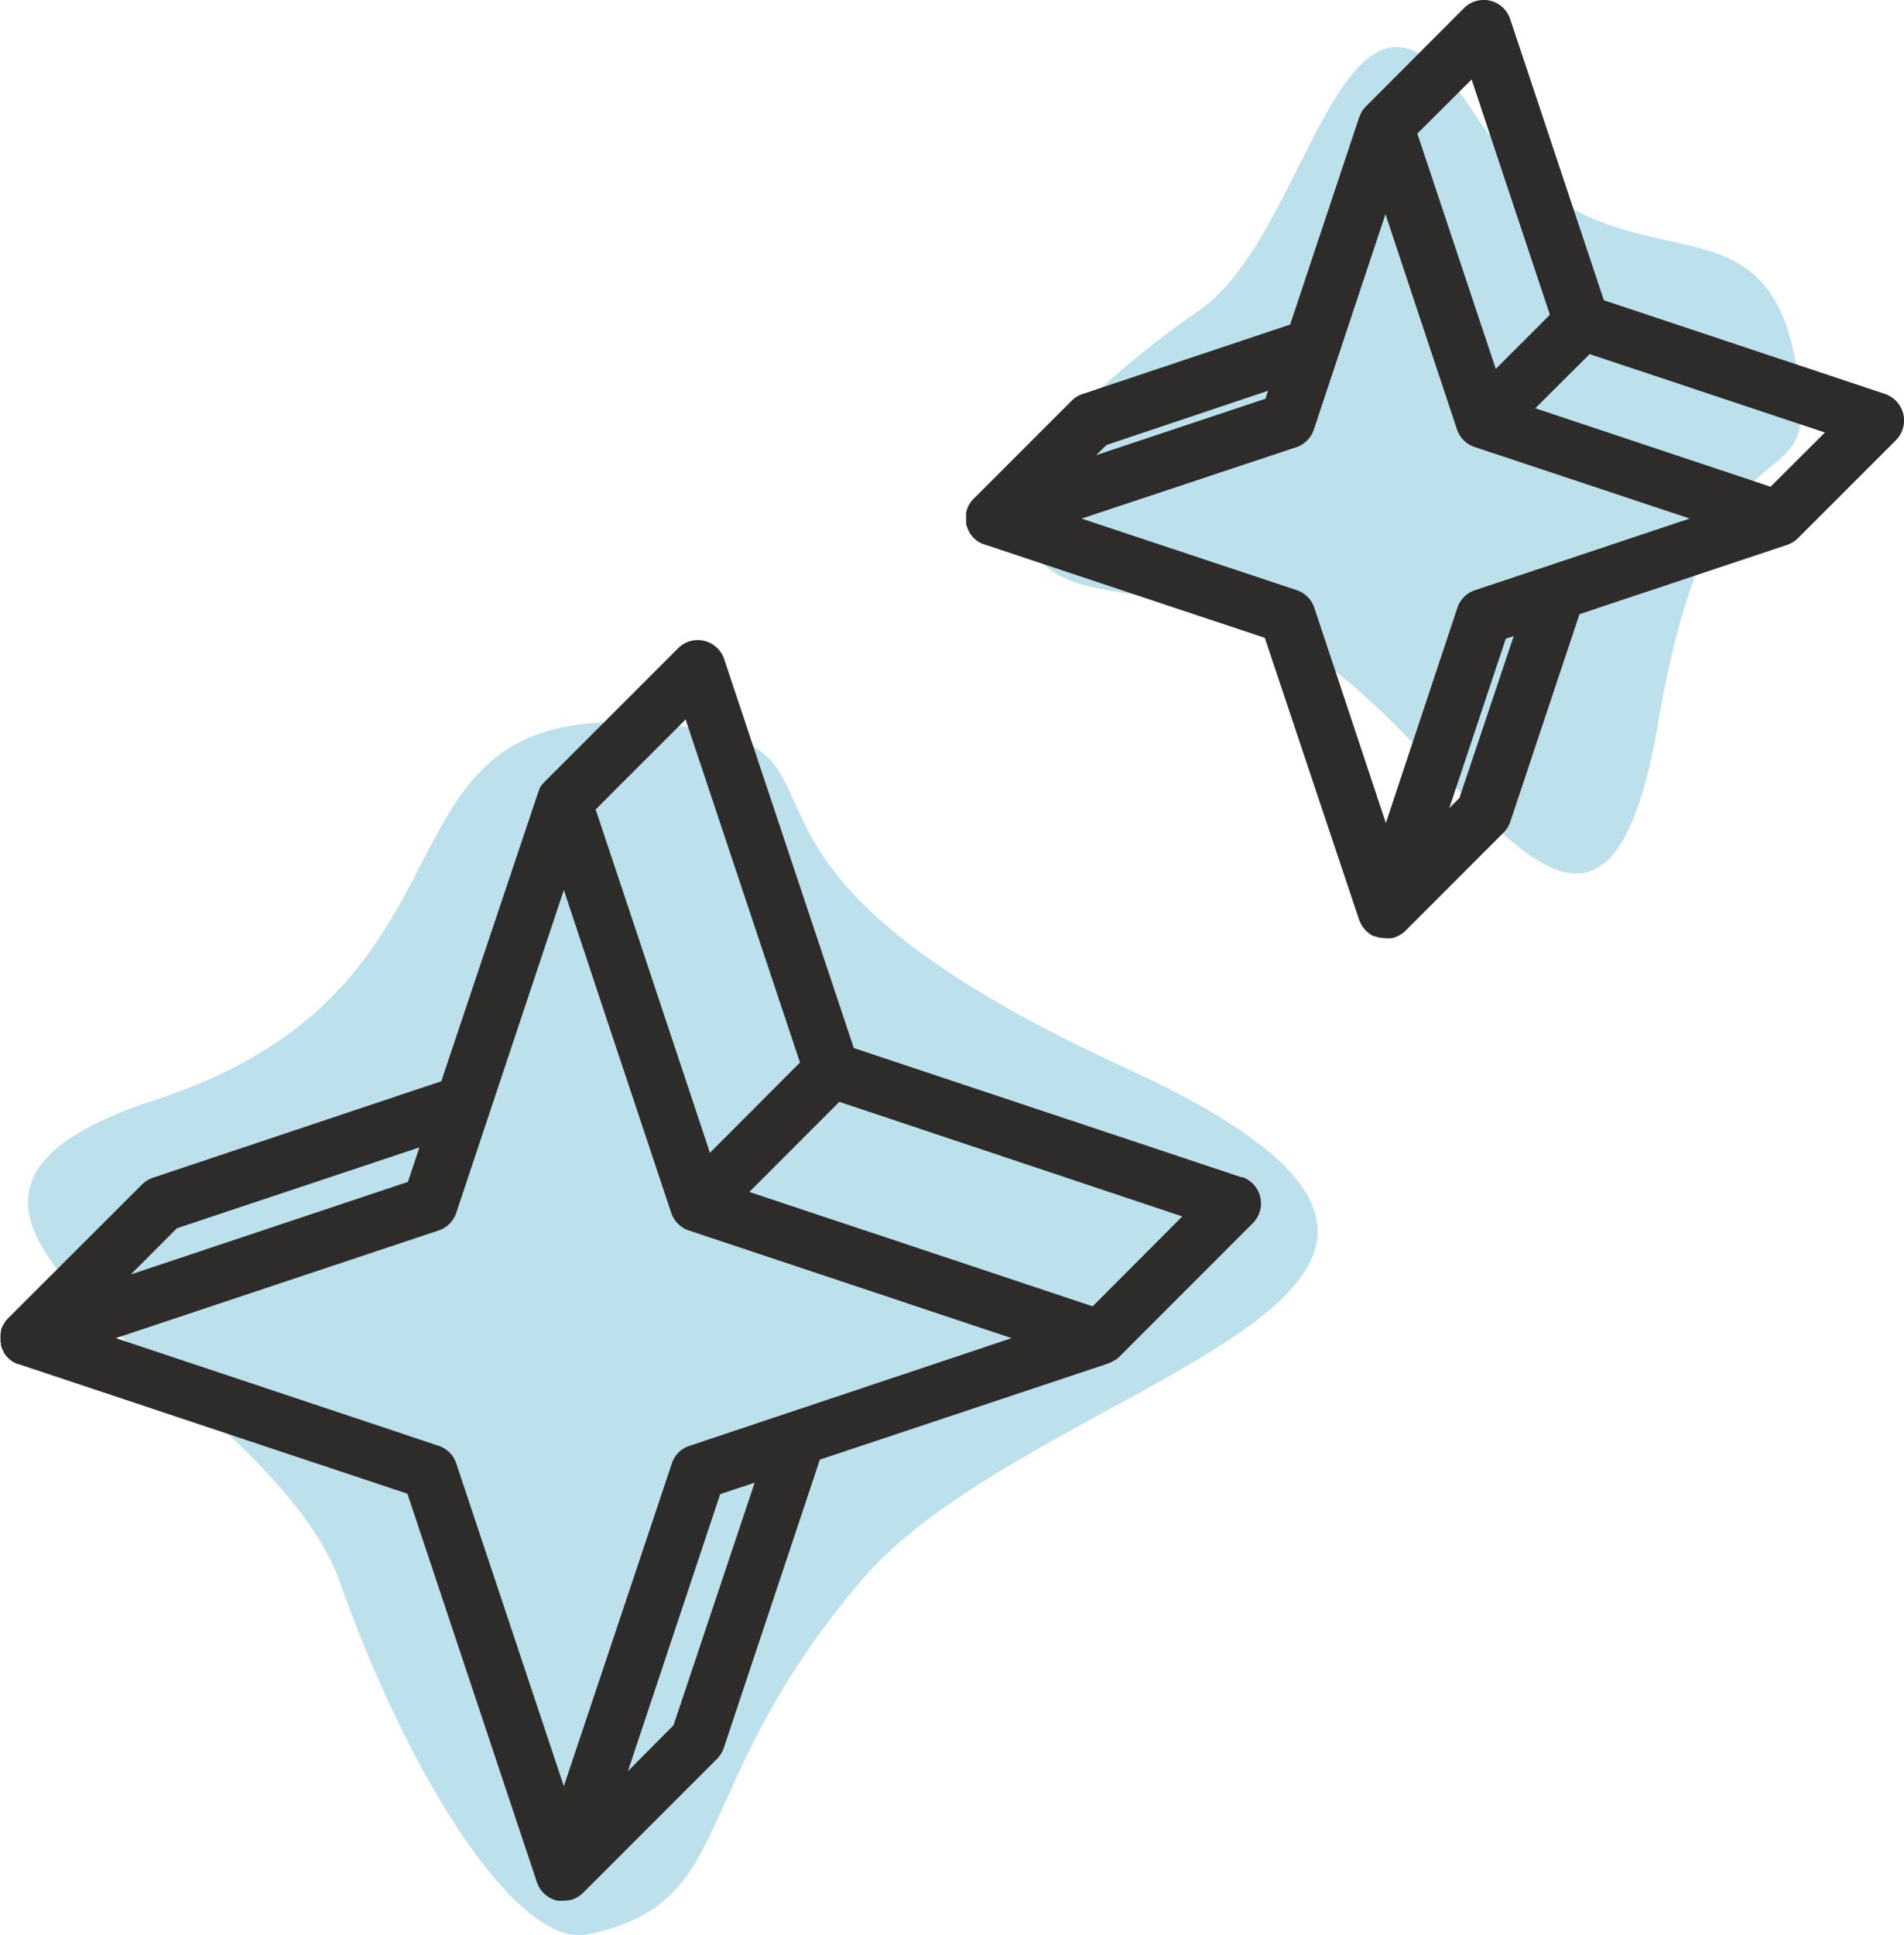
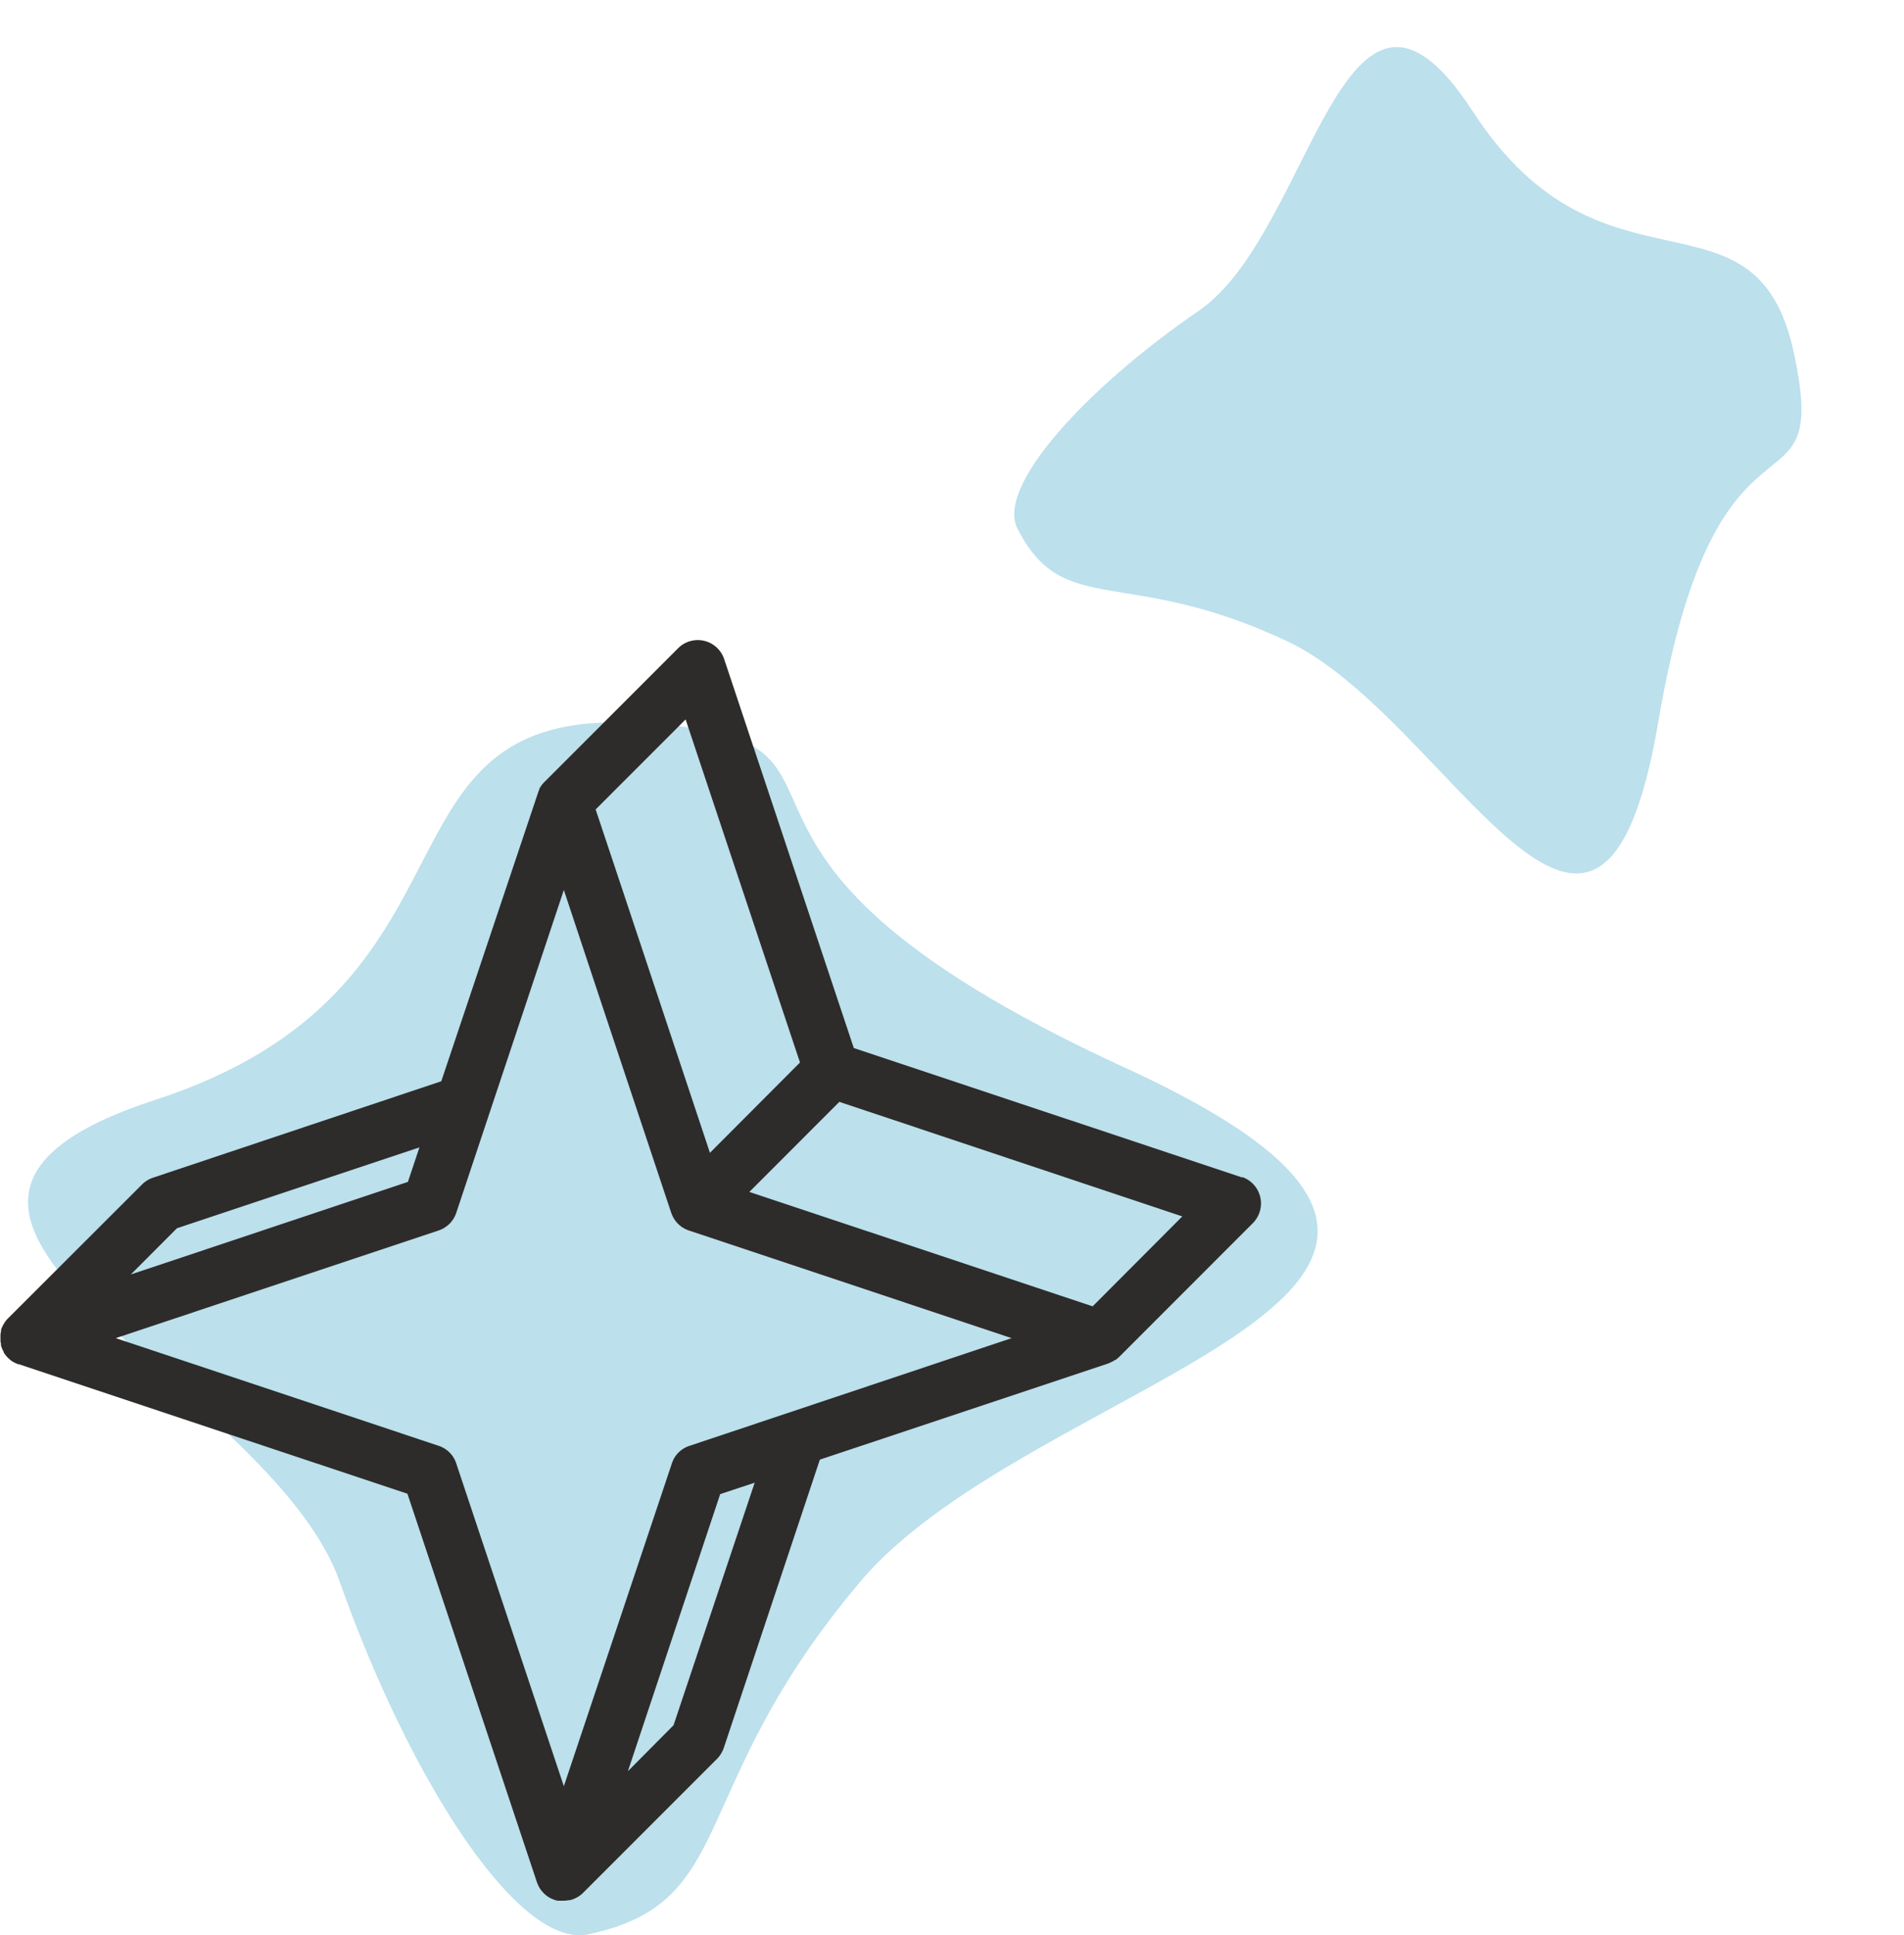
<svg xmlns="http://www.w3.org/2000/svg" viewBox="0 0 239.55 243.41">
  <title>udrzba</title>
  <path d="M80,90.91c34.82,1.76,0,15.14,61.57,43.4s-11.1,38.35-33.3,64.59S93.16,239.27,74,243.3c-8.78,1.85-22.45-19.43-31.28-44.4s-66.61-46.43-23.21-60.55S45.22,89.14,80,90.91Z" fill="#bce0ec" />
  <path d="M225.69,44.38c4.8,22.39-9.61,2.58-17.06,46.45S182.4,90.31,162,80.68s-28.19-2.74-34-14.22c-2.66-5.25,8.51-17.55,22.86-27.4s18.12-50.16,34.47-25S220.89,22,225.69,44.38Z" fill="#bce0ec" />
  <path d="M156.33,148.12l-48.91-16.3L91.11,82.9a3.5,3.5,0,0,0-5.79-1.37L68.46,98.39a3.53,3.53,0,0,0-.61.84l0,.09a2.78,2.78,0,0,0-.16.4.08.08,0,0,0,0,0L55.52,136,19.25,148.13a3.61,3.61,0,0,0-1.37.84L1,165.83H1a3.19,3.19,0,0,0-.37.44l-.06.09c-.08.13-.16.26-.23.4s0,.1-.07.16-.1.24-.14.36a1.29,1.29,0,0,1,0,.19,2.2,2.2,0,0,0-.07.37c0,.06,0,.13,0,.2a2.28,2.28,0,0,0,0,.26s0,.07,0,.1,0,.14,0,.21,0,.24.05.36,0,.13,0,.19.07.24.11.36l.07.18c.06.12.11.23.18.35a.36.36,0,0,1,0,.09l.07.08a1.13,1.13,0,0,0,.15.21l.16.2.16.17.23.2.15.13a3.26,3.26,0,0,0,.4.24l.18.09.28.12.09,0,48.92,16.3,16.31,48.92s0,0,0,0,.07.15.1.22a1.64,1.64,0,0,0,.14.3,1.18,1.18,0,0,0,.11.19,3,3,0,0,0,.2.29l.14.16a2.83,2.83,0,0,0,.24.25l.17.15.28.21.09.06.13.07.21.11.27.11.21.08.3.07.2,0,.44,0h.08a3.18,3.18,0,0,0,.62-.06l.16,0a3.81,3.81,0,0,0,.45-.13l.18-.08a3.17,3.17,0,0,0,.41-.21l.15-.09a3.89,3.89,0,0,0,.5-.41h0l16.86-16.86a3.76,3.76,0,0,0,.85-1.37l12.09-36.27,36.27-12.09.21-.09.15-.07a3.05,3.05,0,0,0,.5-.28l.06,0a4.15,4.15,0,0,0,.51-.43h0l16.78-16.79a3.51,3.51,0,0,0-1.37-5.8ZM86.26,90.49l14.39,43.15L89.32,145,78.47,112.39l-3.53-10.58Zm-64,64,30.51-10.17-1.45,4.34L16.46,160.3ZM84.74,217,79,222.78l11.61-34.85,4.34-1.44Zm2-35.14a3.43,3.43,0,0,0-2.21,2.21L70.94,224.67,57.4,184.06a3.47,3.47,0,0,0-2.22-2.21L14.57,168.31l40.61-13.54a3.51,3.51,0,0,0,2.22-2.21l13.54-40.62L76,127.19l8.45,25.36a3.86,3.86,0,0,0,.35.74,3.49,3.49,0,0,0,1.87,1.48l40.61,13.54Zm50.73-17.55L94.28,149.92l11.32-11.33L148.75,153Z" fill="#2d2c2b" />
-   <path d="M239.46,52.07a3.52,3.52,0,0,0-2.3-2.52L201.79,37.77,190,2.39A3.51,3.51,0,0,0,184.21,1L171.93,13.31a4,4,0,0,0-.5.59v0a3.66,3.66,0,0,0-.31.59h0c0,.08-.07.15-.1.22l-8.7,26.11L136.2,49.56a3.46,3.46,0,0,0-1.37.84L122.48,62.75h0a2.36,2.36,0,0,0-.36.42c-.06.08-.1.16-.15.24s-.1.16-.14.24-.08.19-.12.29l-.09.23c0,.1-.05.21-.07.31s0,.16,0,.23l0,.35c0,.05,0,.1,0,.15s0,0,0,.06,0,.23,0,.35l0,.22c0,.1,0,.21.08.32a1.87,1.87,0,0,0,.07.22l.12.3.12.22a1,1,0,0,0,.07.15,1.53,1.53,0,0,1,.11.16l.07.09a4.09,4.09,0,0,0,.28.33.12.12,0,0,0,0,0,3.69,3.69,0,0,0,.84.63.05.05,0,0,1,0,0,4.07,4.07,0,0,0,.44.18l0,0,35.38,11.79L171,115.7c0,.08.07.16.1.23l.09.2.16.29.1.16a2.65,2.65,0,0,0,.21.26l.12.14.24.24.14.12.28.19.15.1c.11.05.21.11.32.15l.08,0,.06,0a3.24,3.24,0,0,0,.53.16l.1,0a3.39,3.39,0,0,0,.64.06A3.49,3.49,0,0,0,175,118l.12,0a4.58,4.58,0,0,0,.49-.15l.15-.06a3.68,3.68,0,0,0,.44-.23l.13-.08a3.89,3.89,0,0,0,.5-.41h0l12.34-12.35a3.48,3.48,0,0,0,.85-1.37l8.7-26.1,26.11-8.71.18-.07.13-.06a4,4,0,0,0,.46-.24l.11-.07a3.75,3.75,0,0,0,.53-.44l12.31-12.31A3.49,3.49,0,0,0,239.46,52.07ZM185.15,10,195,39.59l-6.81,6.81-9.87-29.6ZM159.54,49.15l-.32,1-21.3,7.1,1.27-1.27Zm24.08,51.21-1.27,1.27,7.1-21.3,1-.32Zm11.22-29.21h0l-9.26,3.08a3.5,3.5,0,0,0-2.22,2.22l-9,27.06-9-27.06a3.51,3.51,0,0,0-2.21-2.22l-27.07-9,27.07-9A3.51,3.51,0,0,0,165.31,54l9-27.06,9,27.07a3.52,3.52,0,0,0,2.21,2.21l27.07,9Zm27.92-9.93-29.6-9.87L200,44.54l29.6,9.86Z" fill="#2d2c2b" />
</svg>